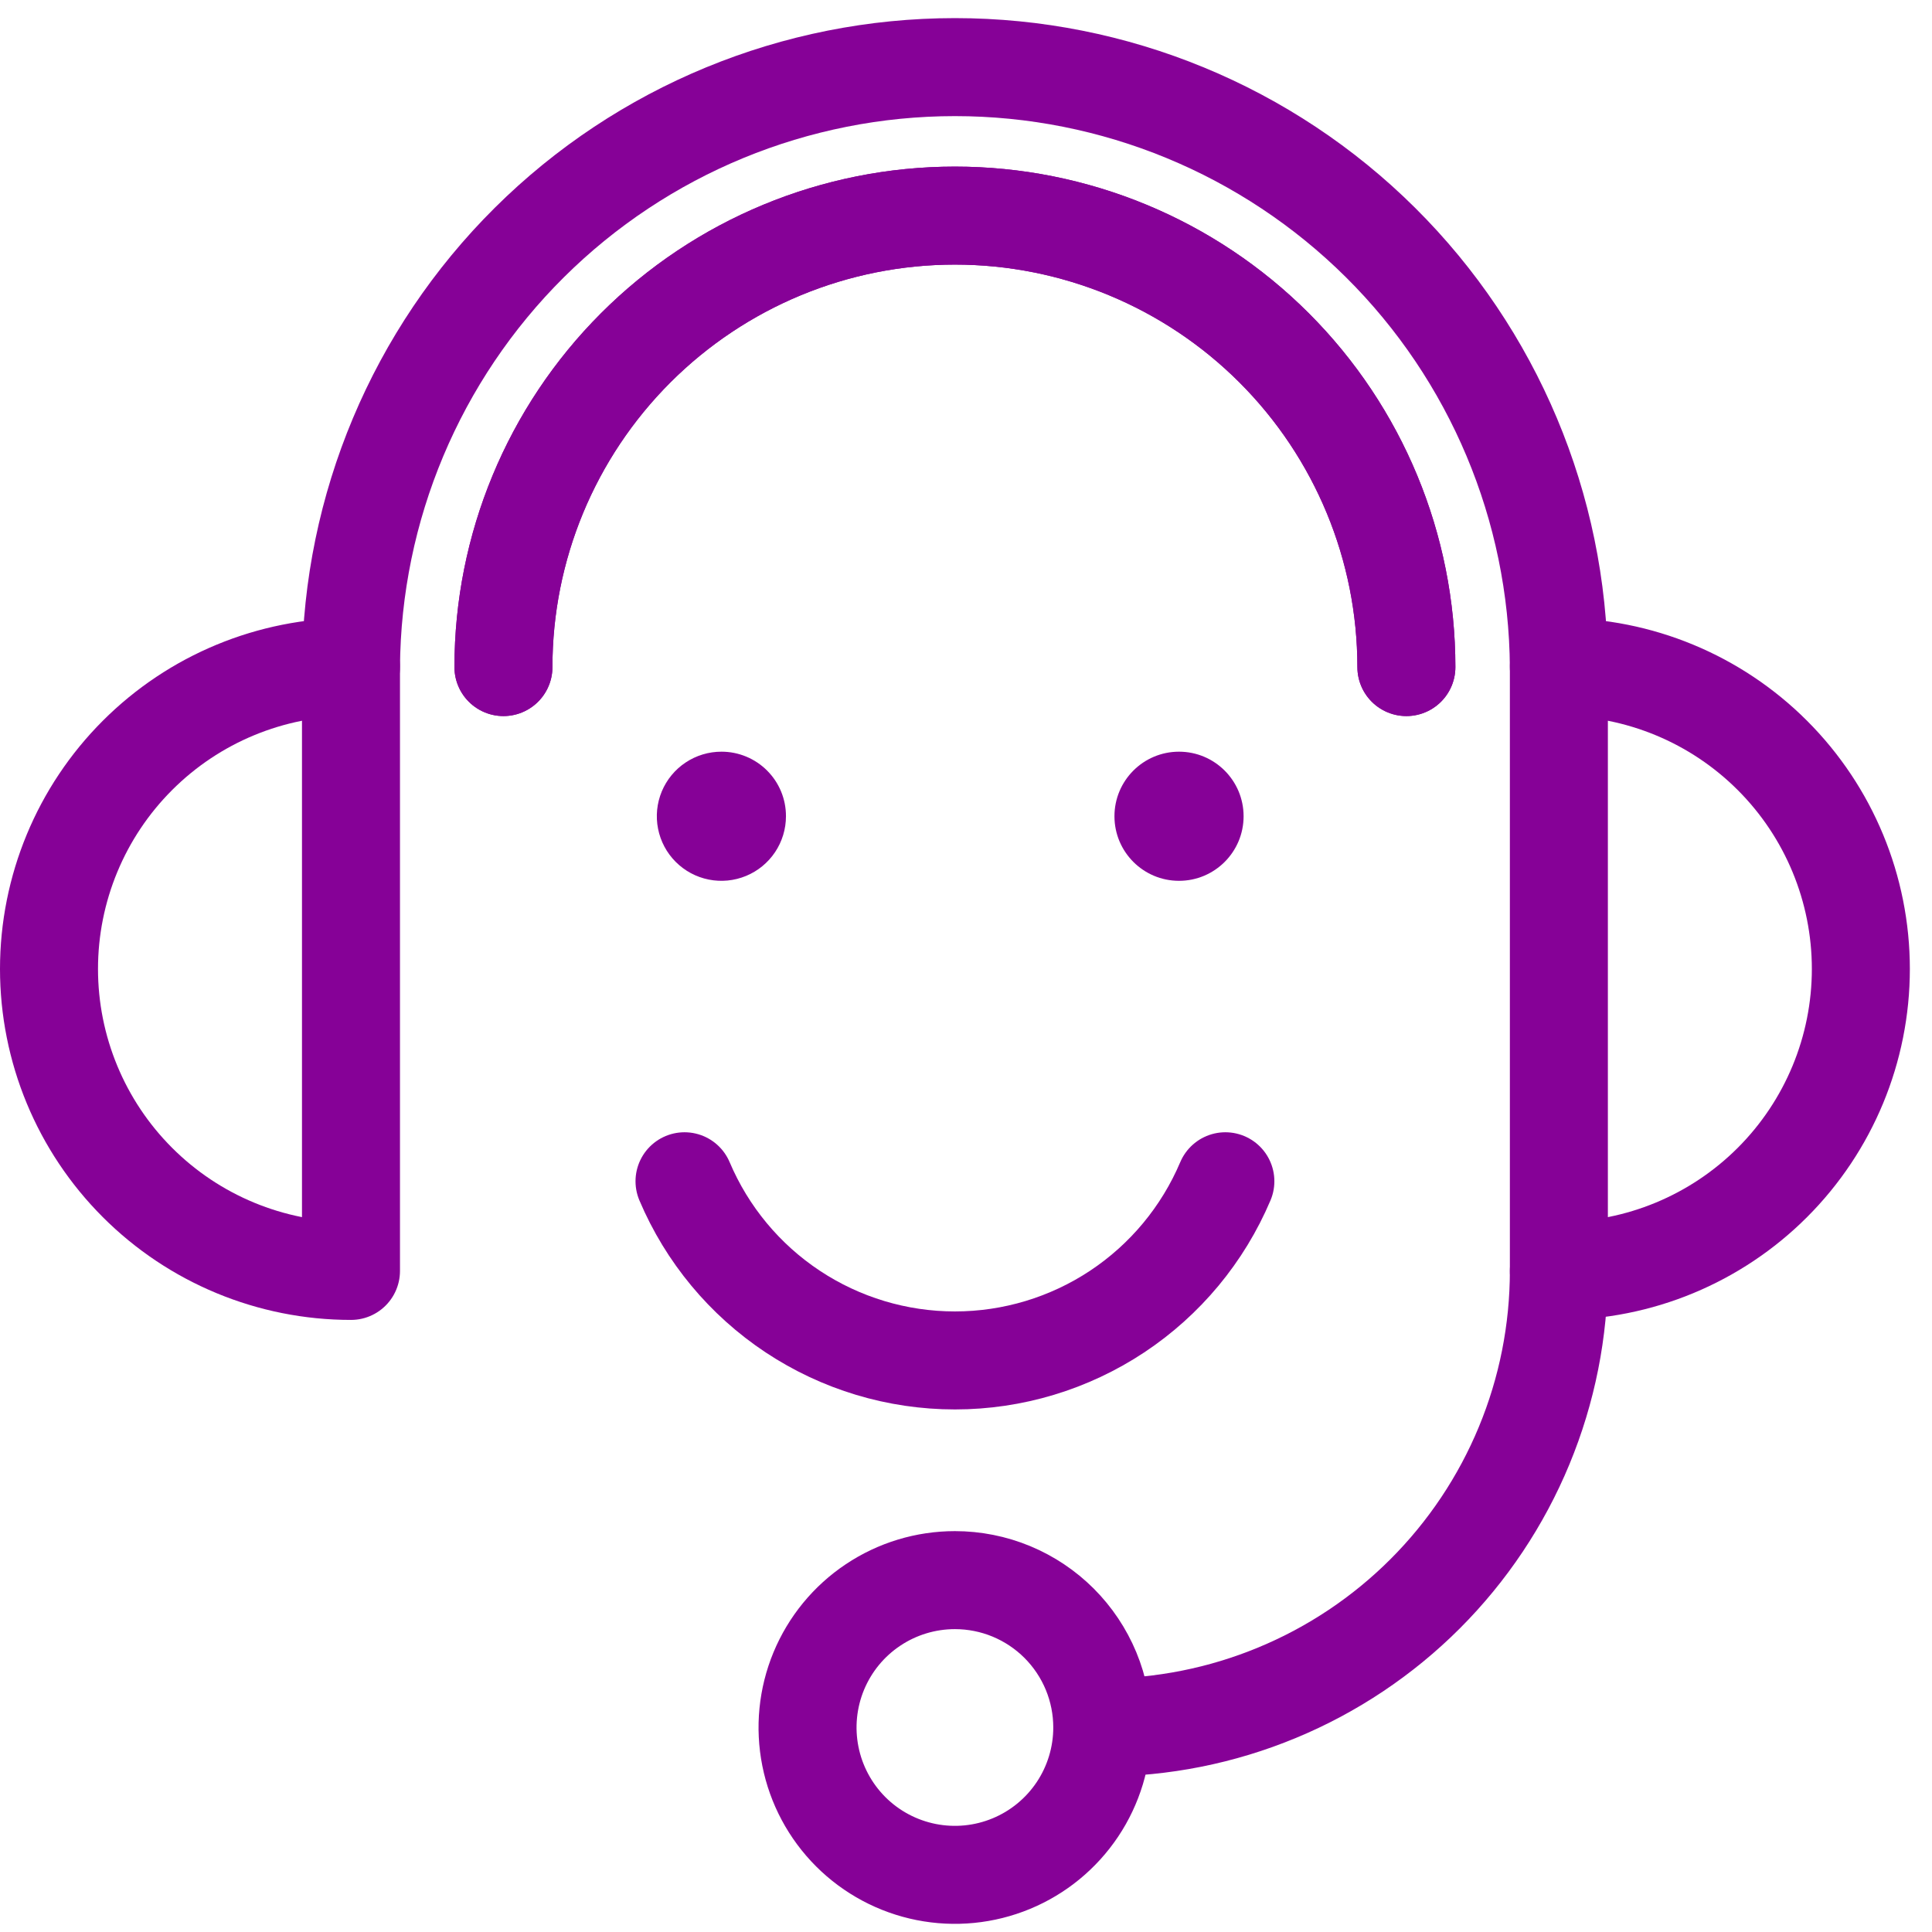
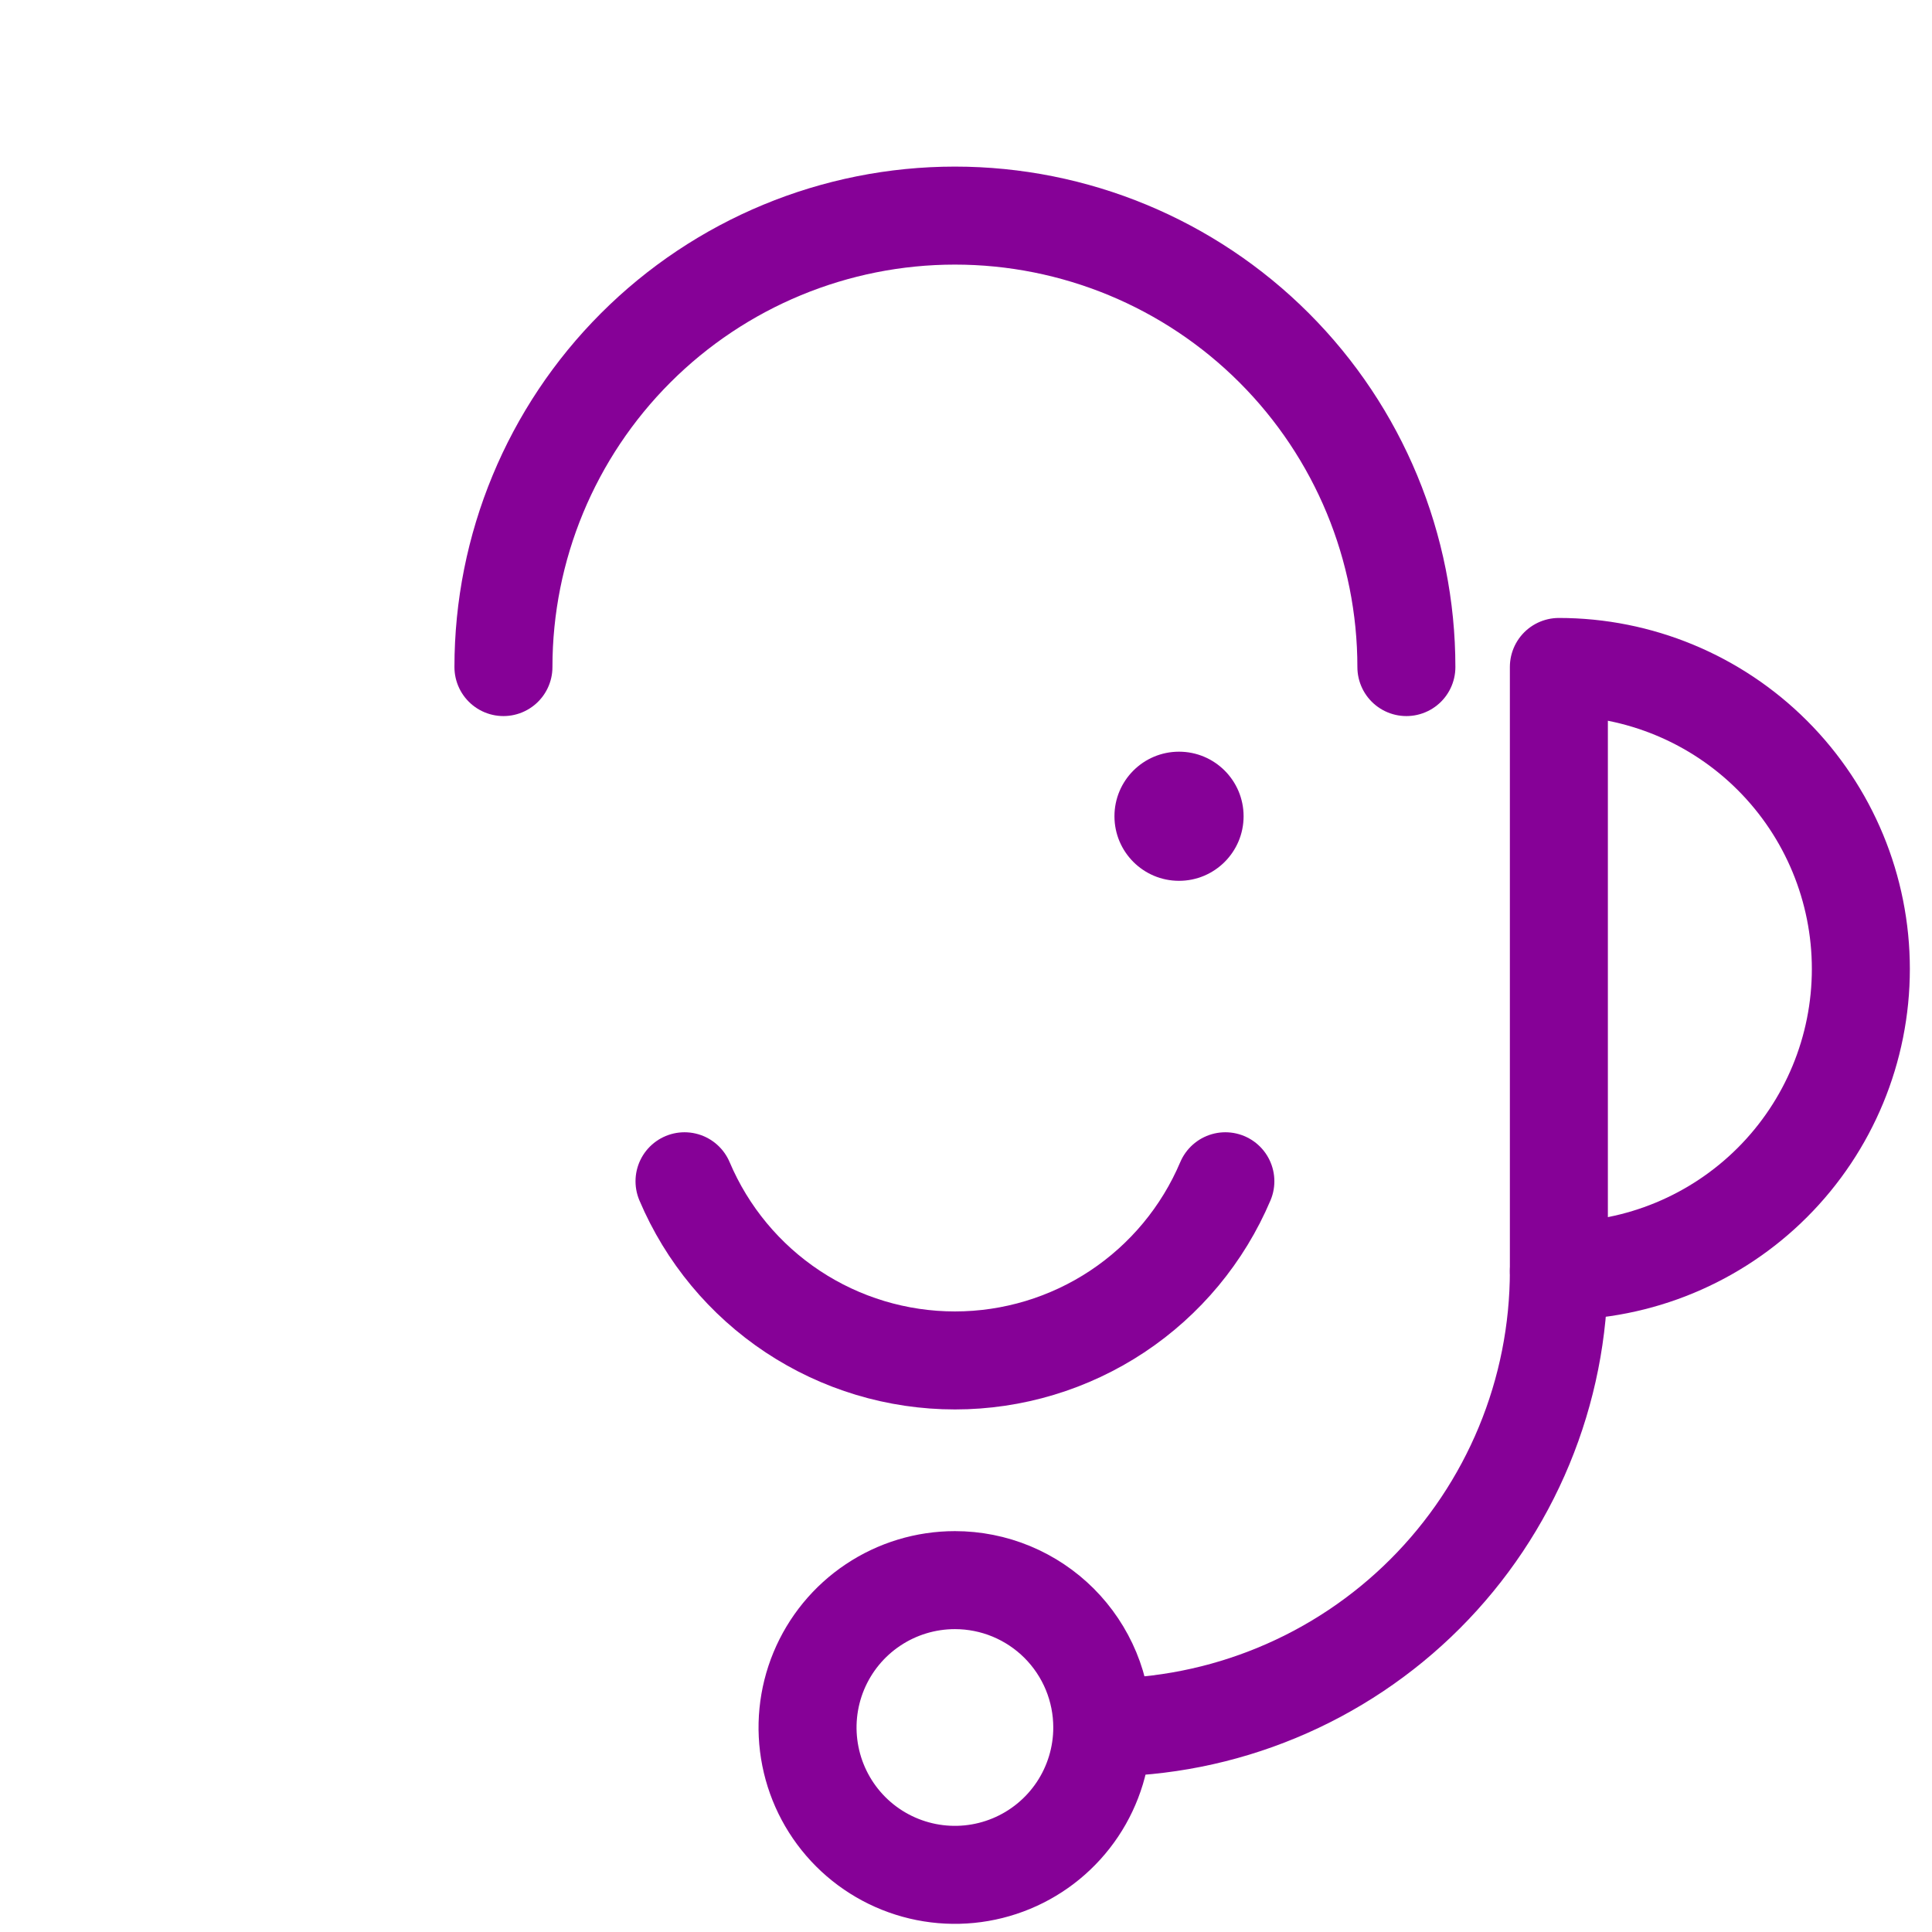
<svg xmlns="http://www.w3.org/2000/svg" width="69" height="69" viewBox="0 0 69 69" fill="none">
  <g clip-path="url(#clip0_393_41)">
-     <path d="M55.674 23.82C58.534 23.82 61.277 24.956 63.3 26.979C65.323 29.001 66.459 31.745 66.459 34.605C66.459 37.465 65.323 40.209 63.3 42.231C61.277 44.254 58.534 45.39 55.674 45.39V23.82Z" stroke="#860197" stroke-width="3.5" stroke-linecap="round" stroke-linejoin="round" />
-     <path d="M12.535 23.82C9.675 23.82 6.931 24.956 4.909 26.979C2.886 29.001 1.75 31.745 1.75 34.605C1.75 37.465 2.886 40.209 4.909 42.231C6.931 44.254 9.675 45.39 12.535 45.39V23.82Z" stroke="#860197" stroke-width="3.5" stroke-linecap="round" stroke-linejoin="round" />
-     <path d="M12.535 23.82C12.574 18.125 14.864 12.676 18.904 8.663C22.945 4.649 28.409 2.397 34.105 2.397C39.8 2.397 45.264 4.649 49.305 8.663C53.346 12.676 55.635 18.125 55.674 23.82" stroke="#860197" stroke-width="3.5" stroke-linecap="round" stroke-linejoin="round" />
+     <path d="M55.674 23.82C58.534 23.82 61.277 24.956 63.3 26.979C65.323 29.001 66.459 31.745 66.459 34.605C66.459 37.465 65.323 40.209 63.3 42.231C61.277 44.254 58.534 45.39 55.674 45.39V23.82" stroke="#860197" stroke-width="3.5" stroke-linecap="round" stroke-linejoin="round" />
    <path d="M39.368 61.697C41.51 61.697 43.63 61.275 45.608 60.455C47.587 59.636 49.385 58.434 50.899 56.92C52.413 55.406 53.614 53.608 54.433 51.63C55.253 49.651 55.674 47.531 55.674 45.389" stroke="#860197" stroke-width="3.5" stroke-linecap="round" stroke-linejoin="round" />
    <path d="M39.367 61.696C39.367 62.737 39.058 63.755 38.48 64.62C37.901 65.486 37.08 66.16 36.118 66.558C35.156 66.957 34.098 67.061 33.077 66.858C32.056 66.655 31.118 66.154 30.382 65.418C29.646 64.681 29.145 63.744 28.942 62.723C28.739 61.702 28.843 60.644 29.241 59.682C29.64 58.72 30.314 57.898 31.18 57.32C32.045 56.742 33.063 56.433 34.104 56.433C34.795 56.433 35.48 56.569 36.118 56.833C36.757 57.098 37.337 57.486 37.826 57.974C38.314 58.463 38.702 59.043 38.967 59.682C39.231 60.32 39.367 61.005 39.367 61.696Z" stroke="#860197" stroke-width="3.5" stroke-linecap="round" stroke-linejoin="round" />
-     <path d="M17.98 23.824C17.98 19.548 19.679 15.447 22.703 12.423C25.726 9.399 29.828 7.7 34.104 7.7C38.38 7.7 42.481 9.399 45.505 12.423C48.529 15.447 50.228 19.548 50.228 23.824" stroke="#860197" stroke-width="3.5" stroke-linecap="round" stroke-linejoin="round" />
-     <path d="M28.07 29.152C28.07 29.608 27.935 30.054 27.681 30.434C27.427 30.813 27.067 31.109 26.645 31.283C26.223 31.457 25.759 31.503 25.312 31.413C24.864 31.324 24.454 31.104 24.131 30.78C23.809 30.457 23.59 30.046 23.502 29.598C23.413 29.151 23.46 28.687 23.635 28.265C23.811 27.844 24.107 27.484 24.487 27.232C24.867 26.979 25.314 26.845 25.77 26.846C26.073 26.846 26.372 26.906 26.652 27.022C26.931 27.138 27.185 27.308 27.398 27.522C27.612 27.736 27.781 27.99 27.897 28.27C28.012 28.55 28.071 28.849 28.07 29.152Z" fill="#860197" />
    <path d="M42.108 31.458C43.381 31.458 44.414 30.426 44.414 29.152C44.414 27.878 43.381 26.846 42.108 26.846C40.834 26.846 39.802 27.878 39.802 29.152C39.802 30.426 40.834 31.458 42.108 31.458Z" fill="#860197" />
    <path d="M17.98 23.824C17.98 19.548 19.679 15.447 22.703 12.423C25.726 9.399 29.828 7.7 34.104 7.7C38.38 7.7 42.481 9.399 45.505 12.423C48.529 15.447 50.228 19.548 50.228 23.824" stroke="#860197" stroke-width="3.5" stroke-linecap="round" stroke-linejoin="round" />
    <path d="M43.763 42.188C42.959 44.085 41.615 45.704 39.898 46.842C38.18 47.98 36.165 48.587 34.105 48.587C32.044 48.587 30.03 47.98 28.312 46.842C26.595 45.704 25.25 44.085 24.447 42.188" stroke="#860197" stroke-width="3.5" stroke-linecap="round" stroke-linejoin="round" />
  </g>
  <defs>
    <clipPath id="clip0_393_41">
      <rect width="68.209" height="68.209" fill="white" transform="translate(0 0.5)" />
    </clipPath>
  </defs>
</svg>